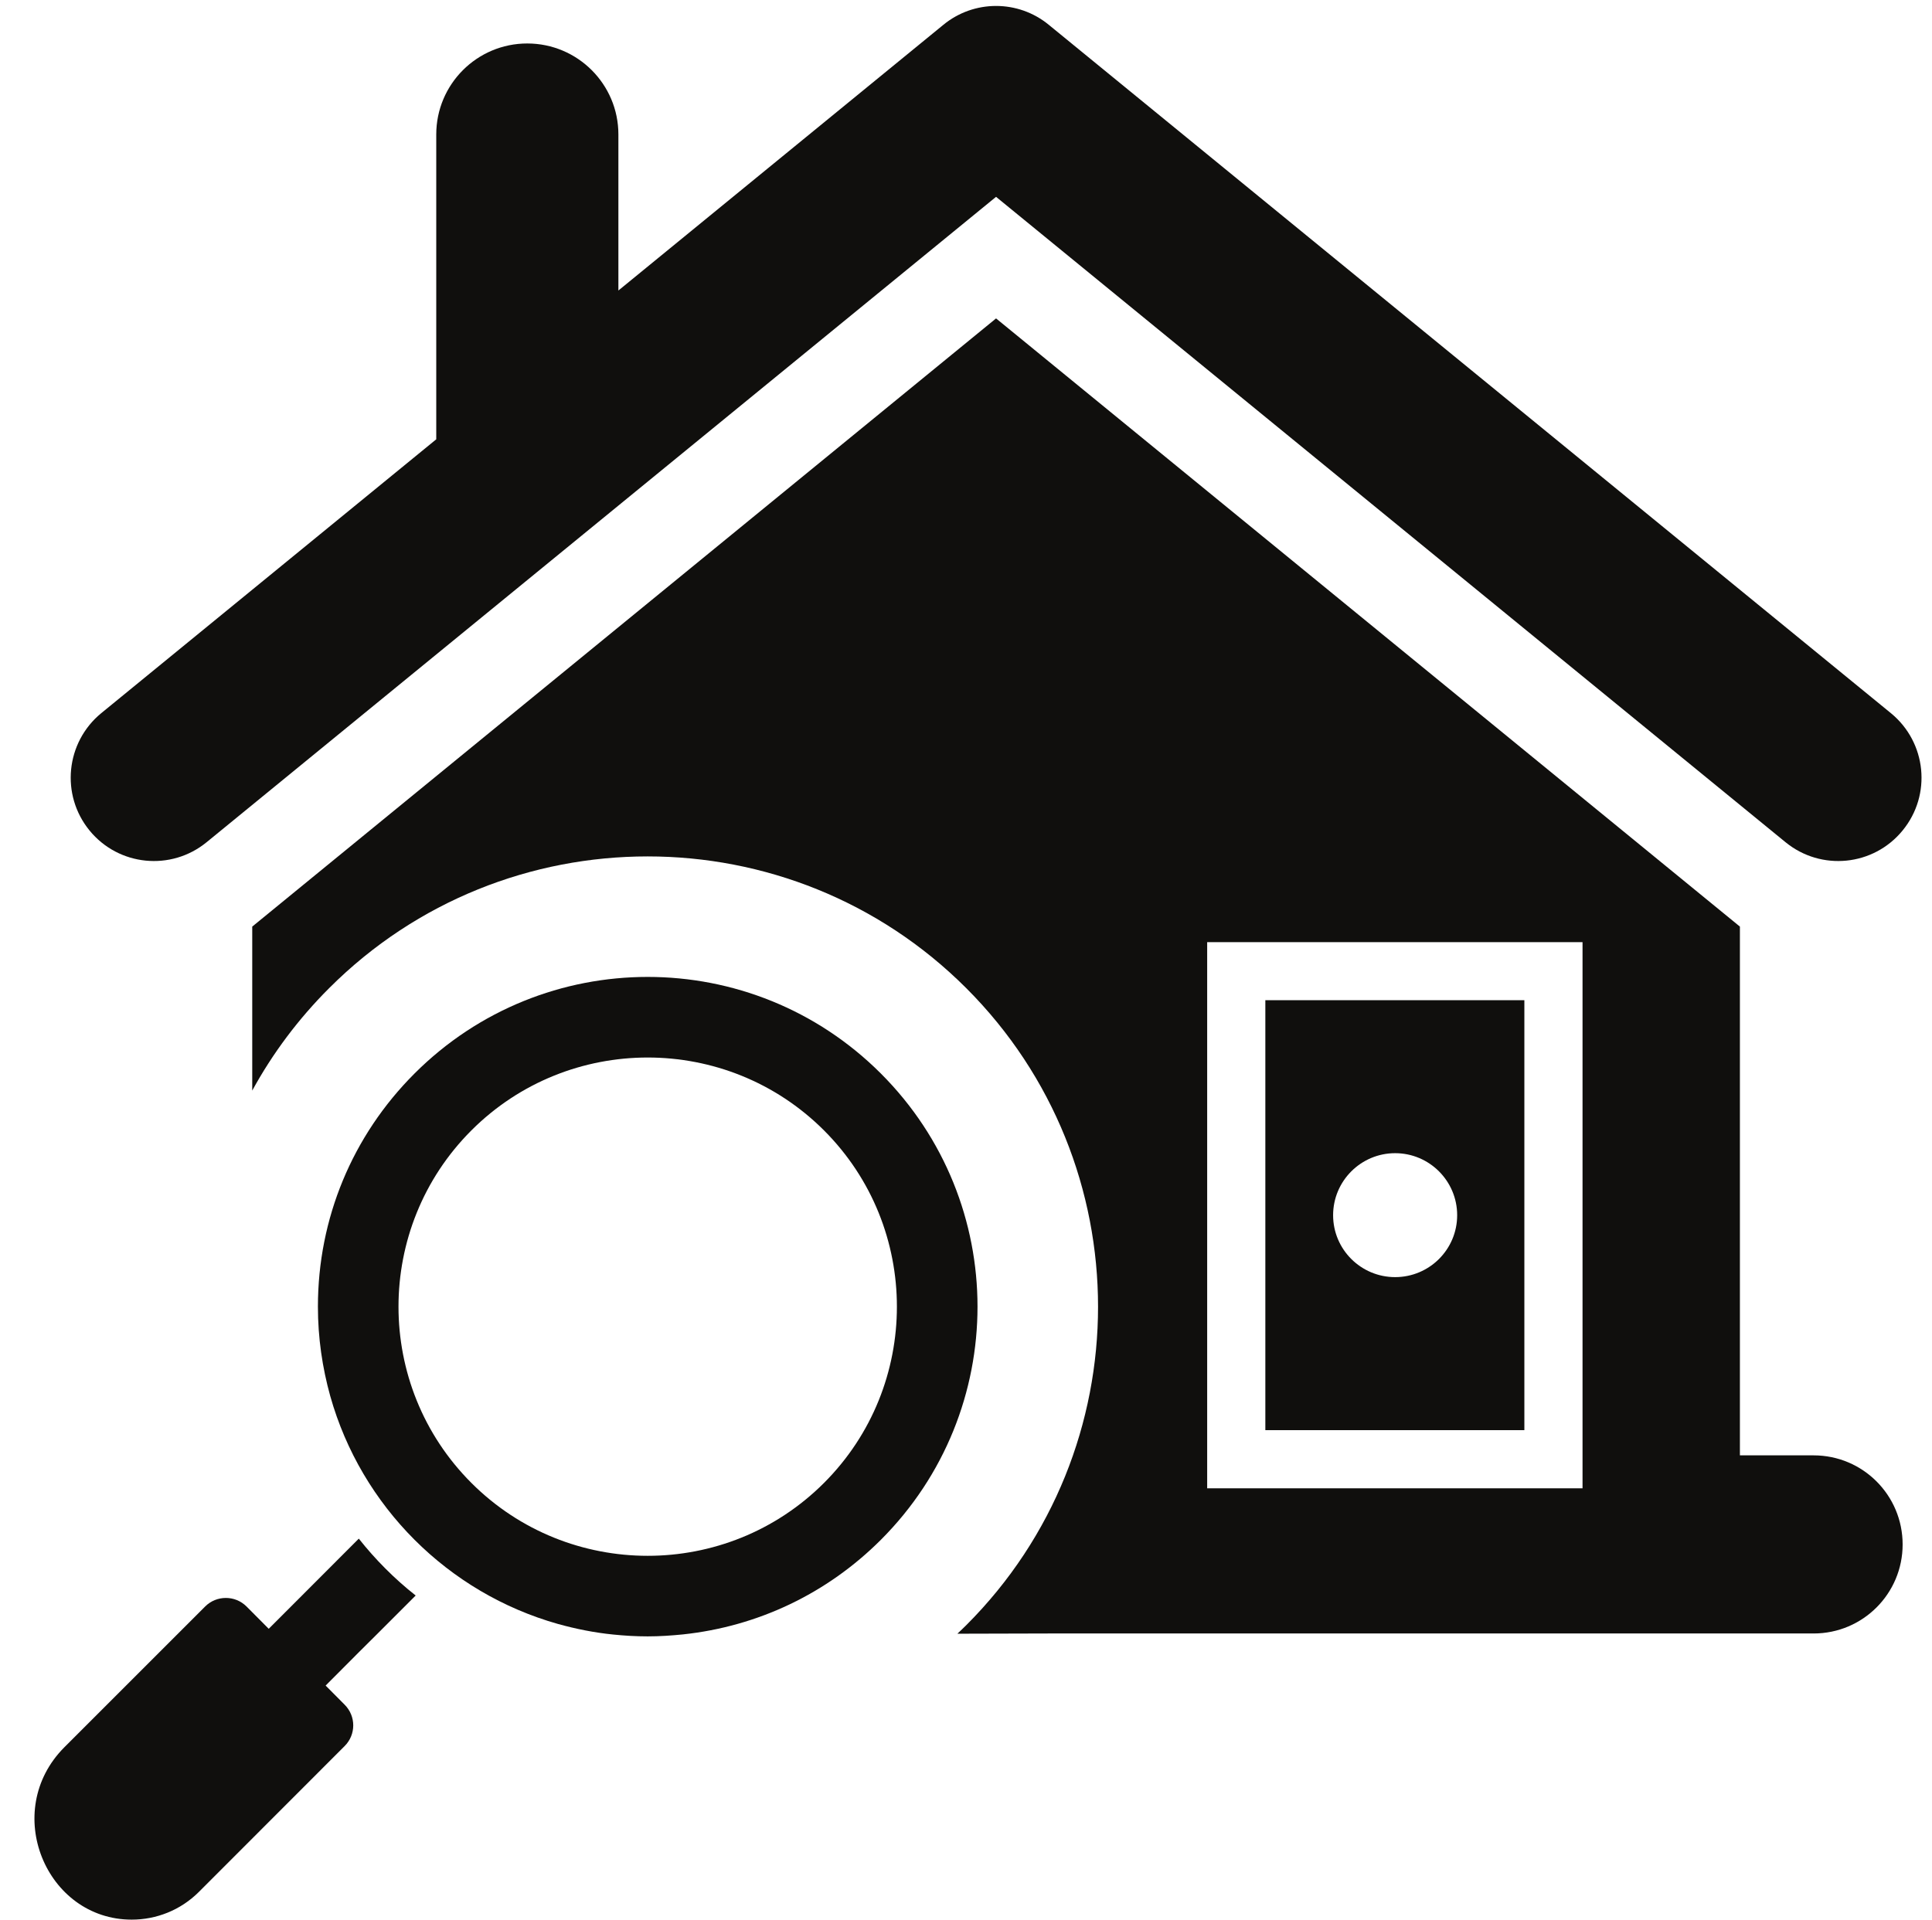
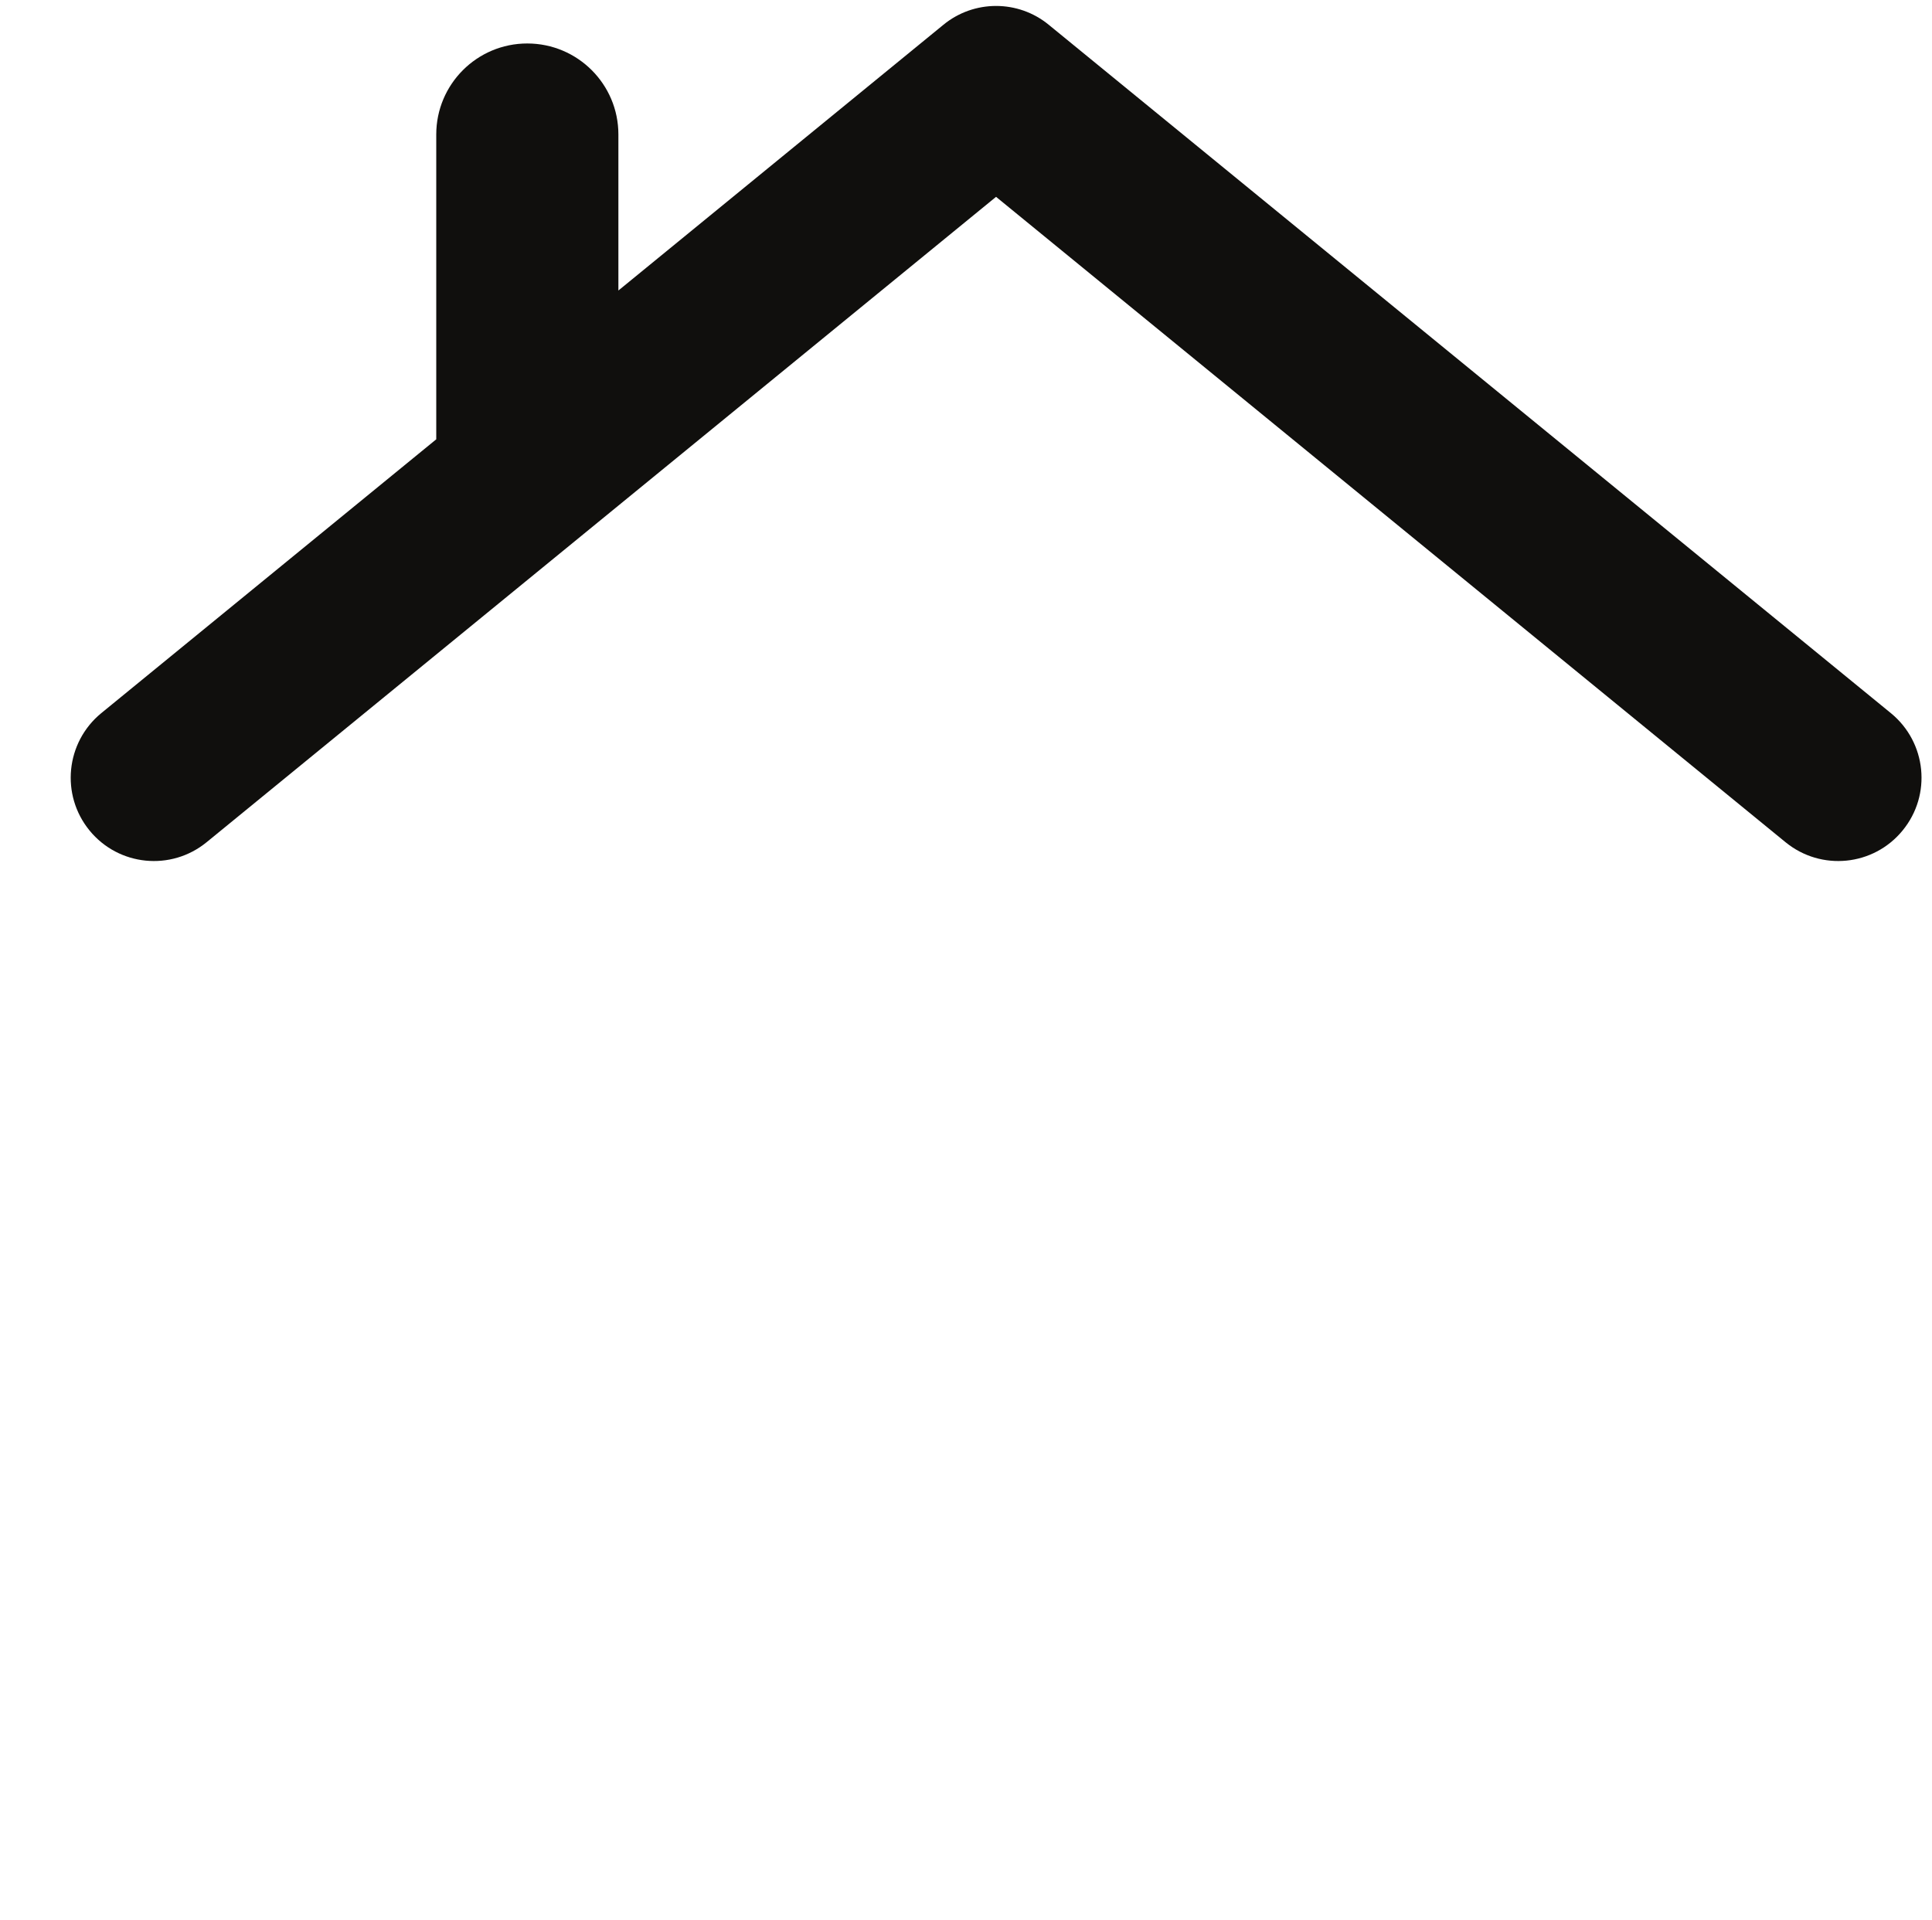
<svg xmlns="http://www.w3.org/2000/svg" height="64.2" preserveAspectRatio="xMidYMid meet" version="1.0" viewBox="17.3 17.8 64.6 64.2" width="64.6" zoomAndPan="magnify">
  <g fill="#100f0d" id="change1_1">
    <path d="M 24.211 45.965 L 50.605 24.383 L 77 45.965 C 78.191 46.941 79.945 46.766 80.918 45.574 C 81.895 44.383 81.719 42.629 80.527 41.652 L 52.367 18.629 C 51.344 17.789 49.867 17.789 48.844 18.629 L 37.977 27.516 L 37.977 22.297 C 37.977 20.617 36.613 19.254 34.93 19.254 C 33.25 19.254 31.887 20.617 31.887 22.297 L 31.887 32.492 L 20.684 41.652 C 19.496 42.629 19.32 44.383 20.293 45.574 C 21.266 46.766 23.02 46.941 24.211 45.965" fill="inherit" />
-     <path d="M 68.27 51.25 L 59.609 51.25 L 59.609 65.629 L 68.27 65.629 Z M 63.949 60.512 C 62.805 60.512 61.875 59.586 61.875 58.441 C 61.875 57.297 62.805 56.367 63.949 56.367 C 65.094 56.367 66.023 57.297 66.023 58.441 C 66.023 59.586 65.094 60.512 63.949 60.512" fill="inherit" />
-     <path d="M 77.941 66.473 L 75.477 66.473 L 75.477 48.789 L 50.605 28.449 L 25.734 48.789 L 25.734 54.273 C 26.414 53.031 27.273 51.879 28.305 50.848 C 34.176 44.973 43.734 44.973 49.609 50.848 C 55.484 56.723 55.484 66.281 49.609 72.152 C 49.512 72.25 49.41 72.344 49.312 72.438 L 52.359 72.43 L 77.941 72.43 C 79.586 72.43 80.918 71.098 80.918 69.453 C 80.918 67.805 79.586 66.473 77.941 66.473 Z M 70.215 66.535 L 70.215 67.574 L 57.664 67.574 L 57.664 49.309 L 70.215 49.309 L 70.215 66.535" fill="inherit" />
-     <path d="M 46.754 53.703 C 42.445 49.395 35.469 49.395 31.16 53.703 C 29.078 55.785 27.93 58.555 27.93 61.5 C 27.93 62.539 28.078 63.543 28.344 64.496 C 29.383 68.18 32.277 71.074 35.961 72.113 C 36.555 72.277 37.168 72.402 37.801 72.465 C 38.18 72.504 38.566 72.527 38.957 72.527 C 39.355 72.527 39.746 72.5 40.137 72.461 C 42.637 72.195 44.953 71.098 46.754 69.297 C 51.062 64.988 51.062 58.012 46.754 53.703 Z M 44.852 67.395 C 41.602 70.645 36.312 70.645 33.062 67.395 C 29.812 64.145 29.812 58.855 33.062 55.605 C 36.312 52.355 41.602 52.355 44.852 55.605 C 48.102 58.855 48.102 64.145 44.852 67.395" fill="inherit" />
-     <path d="M 29.297 69.258 L 27.402 71.156 L 26.285 72.273 L 25.734 71.719 L 25.543 71.527 C 25.16 71.145 24.539 71.148 24.16 71.527 L 19.457 76.23 C 17.32 78.367 18.836 82 21.703 82 C 22.52 82 23.332 81.691 23.953 81.07 L 28.824 76.195 C 29.207 75.812 29.207 75.195 28.824 74.812 L 28.188 74.172 L 29.301 73.055 L 29.875 72.484 L 31.199 71.16 C 30.484 70.598 29.84 69.945 29.297 69.258" fill="inherit" />
  </g>
</svg>